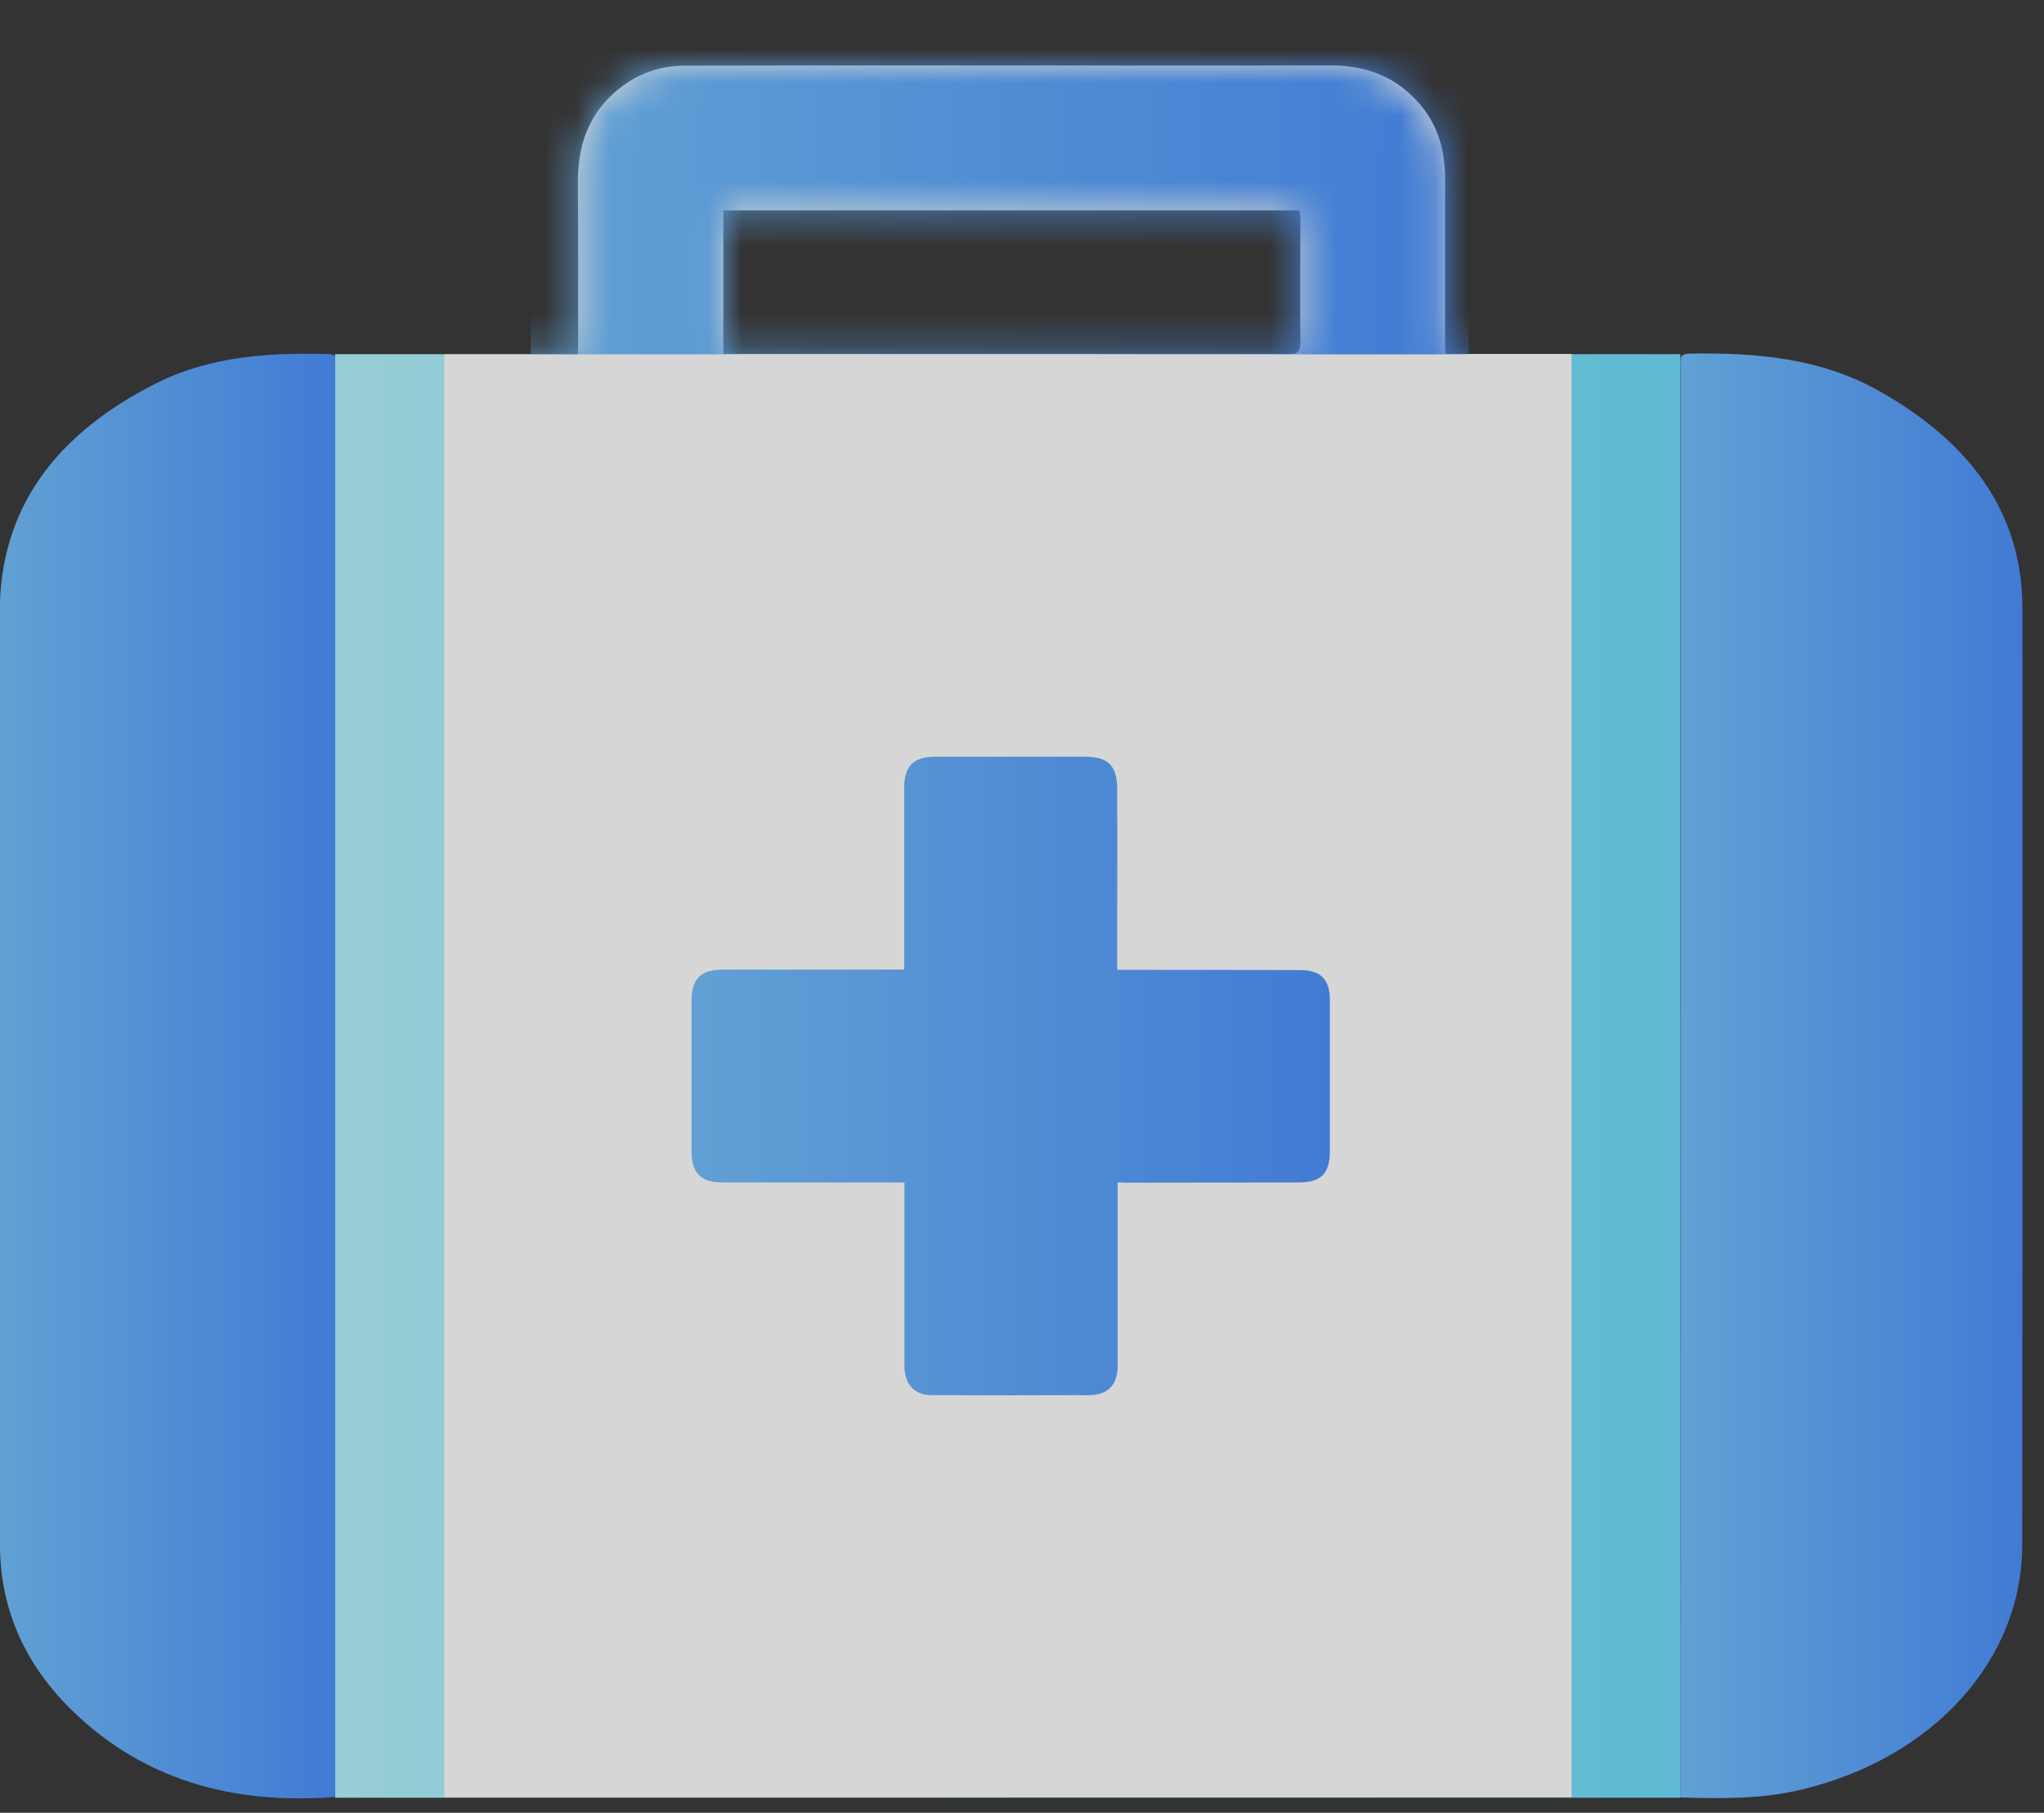
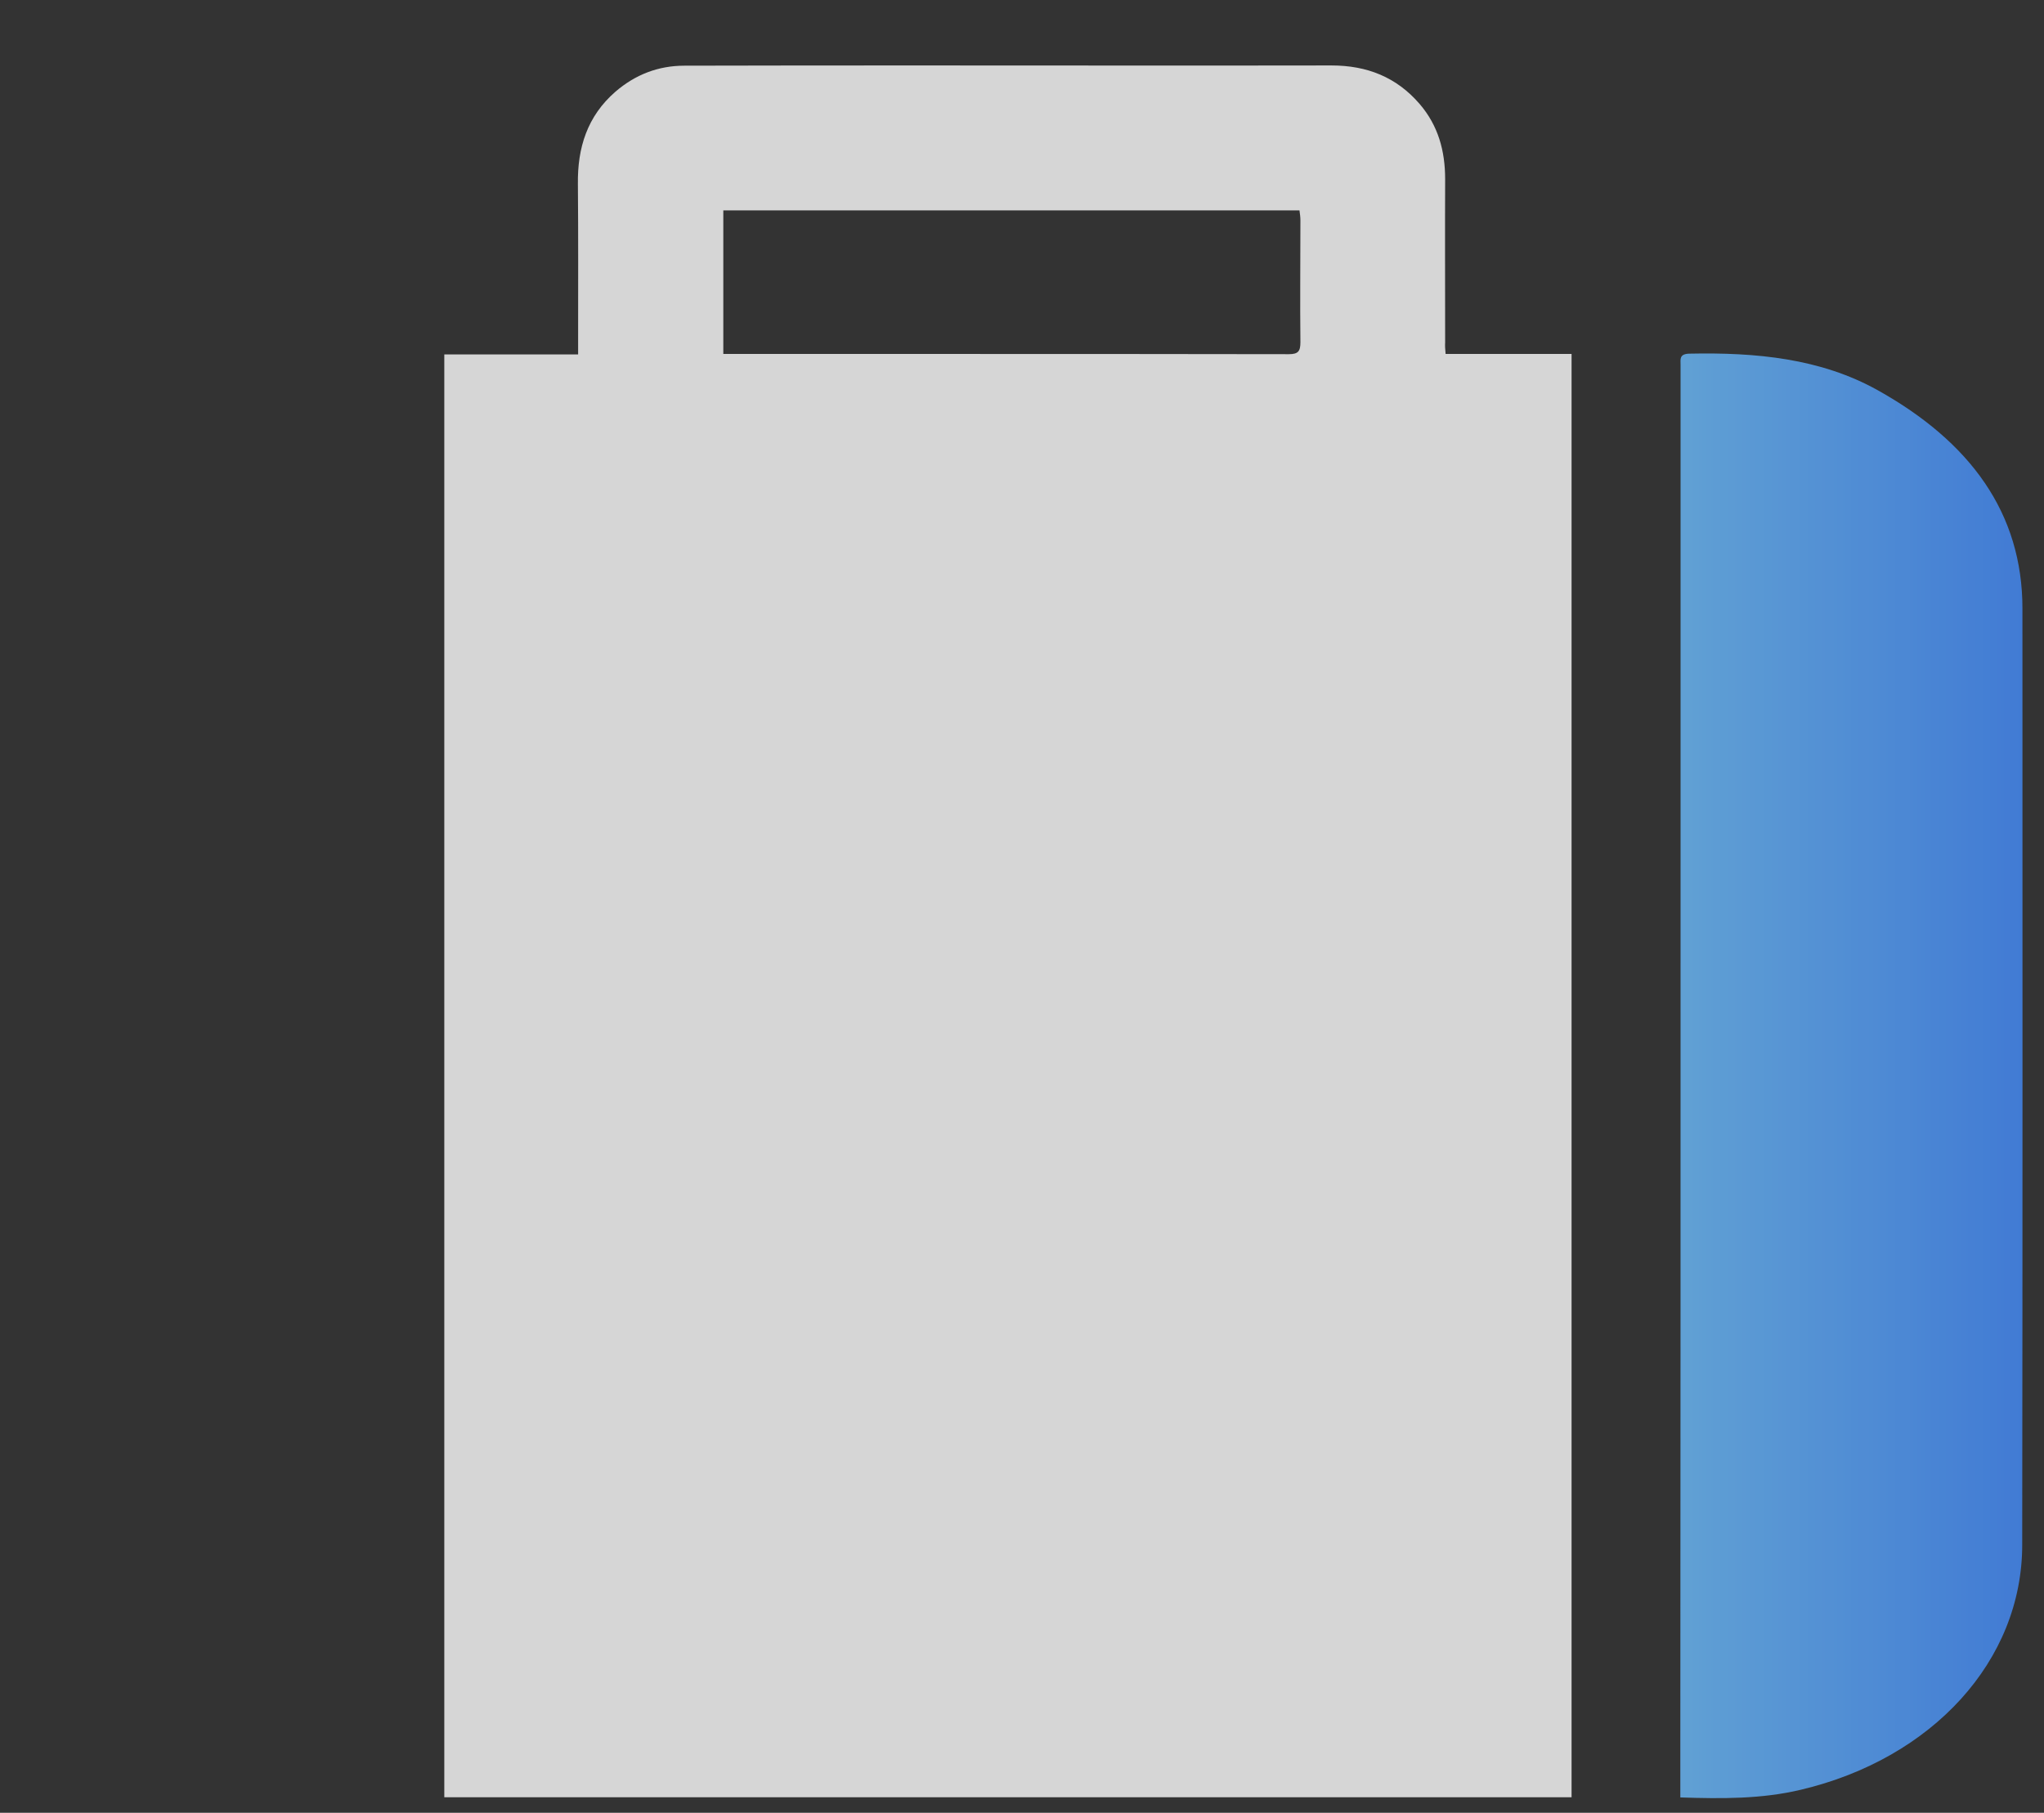
<svg xmlns="http://www.w3.org/2000/svg" width="62" height="55" viewBox="0 0 62 55" fill="none">
  <rect x="0" y="0" width="62" height="55" fill="#333333" stroke="none" />
  <g opacity="0.8" clip-path="url(#clip0_1192_4996)">
-     <path d="M50.971 10.746H10.164V54.543H50.971V10.746Z" fill="url(#paint0_linear_1192_4996)" />
-     <path d="M9.997 10.744C10.046 10.744 10.095 10.765 10.166 10.787C10.166 25.357 10.166 39.928 10.166 54.52C7.007 54.766 4.34 53.971 2.222 51.931C0.724 50.482 -0.001 48.779 -0.001 46.851C-0.001 40.027 -0.001 33.209 -0.001 26.385C-0.001 23.781 -0.008 21.178 -0.008 18.575C-0.008 15.43 1.688 13.143 4.805 11.596C6.409 10.808 8.189 10.688 9.997 10.744Z" fill="url(#paint1_linear_1192_4996)" />
    <path d="M43.849 10.739C45.672 10.739 45.855 10.739 47.67 10.739C47.67 25.359 47.67 39.929 47.67 54.529C35.28 54.529 25.909 54.529 13.477 54.529C13.477 39.937 13.477 25.366 13.477 10.753C15.292 10.753 15.686 10.753 17.536 10.753C17.536 10.57 17.536 10.429 17.536 10.295C17.536 8.726 17.543 7.15 17.529 5.582C17.515 4.484 17.811 3.527 18.669 2.781C19.274 2.261 19.971 1.993 20.758 1.993C23.2 1.986 25.634 1.986 28.076 1.986C32.177 1.986 36.286 1.993 40.388 1.986C41.464 1.986 42.358 2.338 43.061 3.154C43.624 3.809 43.835 4.575 43.835 5.434C43.828 7.087 43.835 8.741 43.835 10.394C43.828 10.485 43.835 10.591 43.849 10.739ZM21.94 10.739C22.109 10.739 22.236 10.739 22.363 10.739C24.304 10.739 26.253 10.739 28.195 10.739C31.826 10.739 35.463 10.739 39.093 10.746C39.382 10.746 39.445 10.654 39.445 10.38C39.431 9.149 39.445 7.917 39.445 6.686C39.445 6.588 39.431 6.489 39.417 6.384C33.577 6.384 27.773 6.384 21.94 6.384C21.94 7.833 21.94 9.254 21.94 10.739Z" fill="white" />
    <mask id="mask0_1192_4996" style="mask-type:alpha" maskUnits="userSpaceOnUse" x="13" y="1" width="35" height="54">
-       <path d="M43.849 10.739C45.672 10.739 45.855 10.739 47.67 10.739C47.67 25.359 47.67 39.929 47.67 54.529C35.28 54.529 25.909 54.529 13.477 54.529C13.477 39.937 13.477 25.366 13.477 10.753C15.292 10.753 15.686 10.753 17.536 10.753C17.536 10.57 17.536 10.429 17.536 10.295C17.536 8.726 17.543 7.15 17.529 5.582C17.515 4.484 17.811 3.527 18.669 2.781C19.274 2.261 19.971 1.993 20.759 1.993C23.2 1.986 25.634 1.986 28.076 1.986C32.177 1.986 36.286 1.993 40.388 1.986C41.464 1.986 42.358 2.338 43.061 3.154C43.624 3.809 43.835 4.575 43.835 5.434C43.828 7.087 43.835 8.741 43.835 10.394C43.828 10.485 43.835 10.591 43.849 10.739ZM21.94 10.739C22.109 10.739 22.236 10.739 22.363 10.739C24.304 10.739 26.253 10.739 28.195 10.739C31.826 10.739 35.463 10.739 39.093 10.746C39.382 10.746 39.445 10.654 39.445 10.38C39.431 9.149 39.445 7.917 39.445 6.686C39.445 6.588 39.431 6.489 39.417 6.384C33.577 6.384 27.773 6.384 21.94 6.384C21.94 7.833 21.94 9.254 21.94 10.739Z" fill="#F7F9FC" />
-     </mask>
+       </mask>
    <g mask="url(#mask0_1192_4996)">
      <path d="M44.547 0H16.102V10.751H44.547V0Z" fill="url(#paint2_linear_1192_4996)" />
    </g>
    <path d="M61.346 18.462C61.346 15.564 59.763 13.404 56.949 11.835C55.218 10.871 53.255 10.688 51.243 10.73C50.934 10.737 50.976 10.899 50.976 11.068C50.976 16.134 50.976 21.192 50.976 26.258C50.976 35.158 50.976 44.051 50.969 52.951C50.969 53.465 50.969 53.978 50.969 54.534C52.235 54.576 53.438 54.583 54.62 54.302C58.617 53.359 61.339 50.383 61.339 46.872C61.353 37.409 61.346 27.932 61.346 18.462Z" fill="url(#paint3_linear_1192_4996)" />
-     <path d="M33.901 35.876C33.901 36.784 33.901 37.642 33.901 38.508C33.901 39.486 33.901 40.464 33.901 41.435C33.901 42.019 33.605 42.328 33.029 42.328C31.439 42.335 29.849 42.335 28.258 42.328C27.731 42.328 27.435 41.997 27.435 41.442C27.435 39.697 27.435 37.952 27.435 36.207C27.435 36.109 27.435 36.003 27.435 35.876C27.302 35.876 27.203 35.876 27.098 35.876C25.381 35.876 23.657 35.876 21.94 35.876C21.258 35.876 20.977 35.602 20.977 34.92C20.977 33.407 20.977 31.894 20.977 30.382C20.977 29.692 21.251 29.418 21.933 29.418C23.643 29.418 25.353 29.418 27.062 29.418C27.175 29.418 27.28 29.418 27.428 29.418C27.428 29.305 27.428 29.214 27.428 29.122C27.428 27.377 27.428 25.633 27.428 23.888C27.428 23.24 27.717 22.959 28.364 22.959C29.877 22.959 31.389 22.959 32.902 22.959C33.613 22.959 33.887 23.226 33.887 23.951C33.894 25.682 33.887 27.405 33.887 29.136C33.887 29.221 33.887 29.305 33.887 29.425C33.999 29.425 34.098 29.425 34.19 29.425C35.934 29.425 37.679 29.425 39.424 29.432C40.064 29.432 40.339 29.713 40.339 30.353C40.339 31.873 40.339 33.393 40.339 34.913C40.339 35.609 40.071 35.876 39.389 35.876C37.651 35.876 35.913 35.876 34.182 35.883C34.112 35.876 34.028 35.876 33.901 35.876Z" fill="url(#paint4_linear_1192_4996)" />
  </g>
  <defs>
    <linearGradient id="paint0_linear_1192_4996" x1="10.165" y1="32.642" x2="50.969" y2="32.642" gradientUnits="userSpaceOnUse">
      <stop stop-color="#B0F4FF" />
      <stop offset="1" stop-color="#69DCFC" />
    </linearGradient>
    <linearGradient id="paint1_linear_1192_4996" x1="-0.001" y1="32.647" x2="10.167" y2="32.647" gradientUnits="userSpaceOnUse">
      <stop stop-color="#6CBCFC" />
      <stop offset="1" stop-color="#458DFC" />
    </linearGradient>
    <linearGradient id="paint2_linear_1192_4996" x1="16.099" y1="5.374" x2="44.545" y2="5.374" gradientUnits="userSpaceOnUse">
      <stop stop-color="#6CBCFC" />
      <stop offset="1" stop-color="#458DFC" />
    </linearGradient>
    <linearGradient id="paint3_linear_1192_4996" x1="50.971" y1="32.643" x2="61.347" y2="32.643" gradientUnits="userSpaceOnUse">
      <stop stop-color="#6CBCFC" />
      <stop offset="1" stop-color="#458DFC" />
    </linearGradient>
    <linearGradient id="paint4_linear_1192_4996" x1="20.981" y1="32.651" x2="40.353" y2="32.651" gradientUnits="userSpaceOnUse">
      <stop stop-color="#6CBCFC" />
      <stop offset="1" stop-color="#458DFC" />
    </linearGradient>
    <clipPath id="clip0_1192_4996">
      <rect width="61.344" height="54.561" fill="white" />
    </clipPath>
  </defs>
</svg>